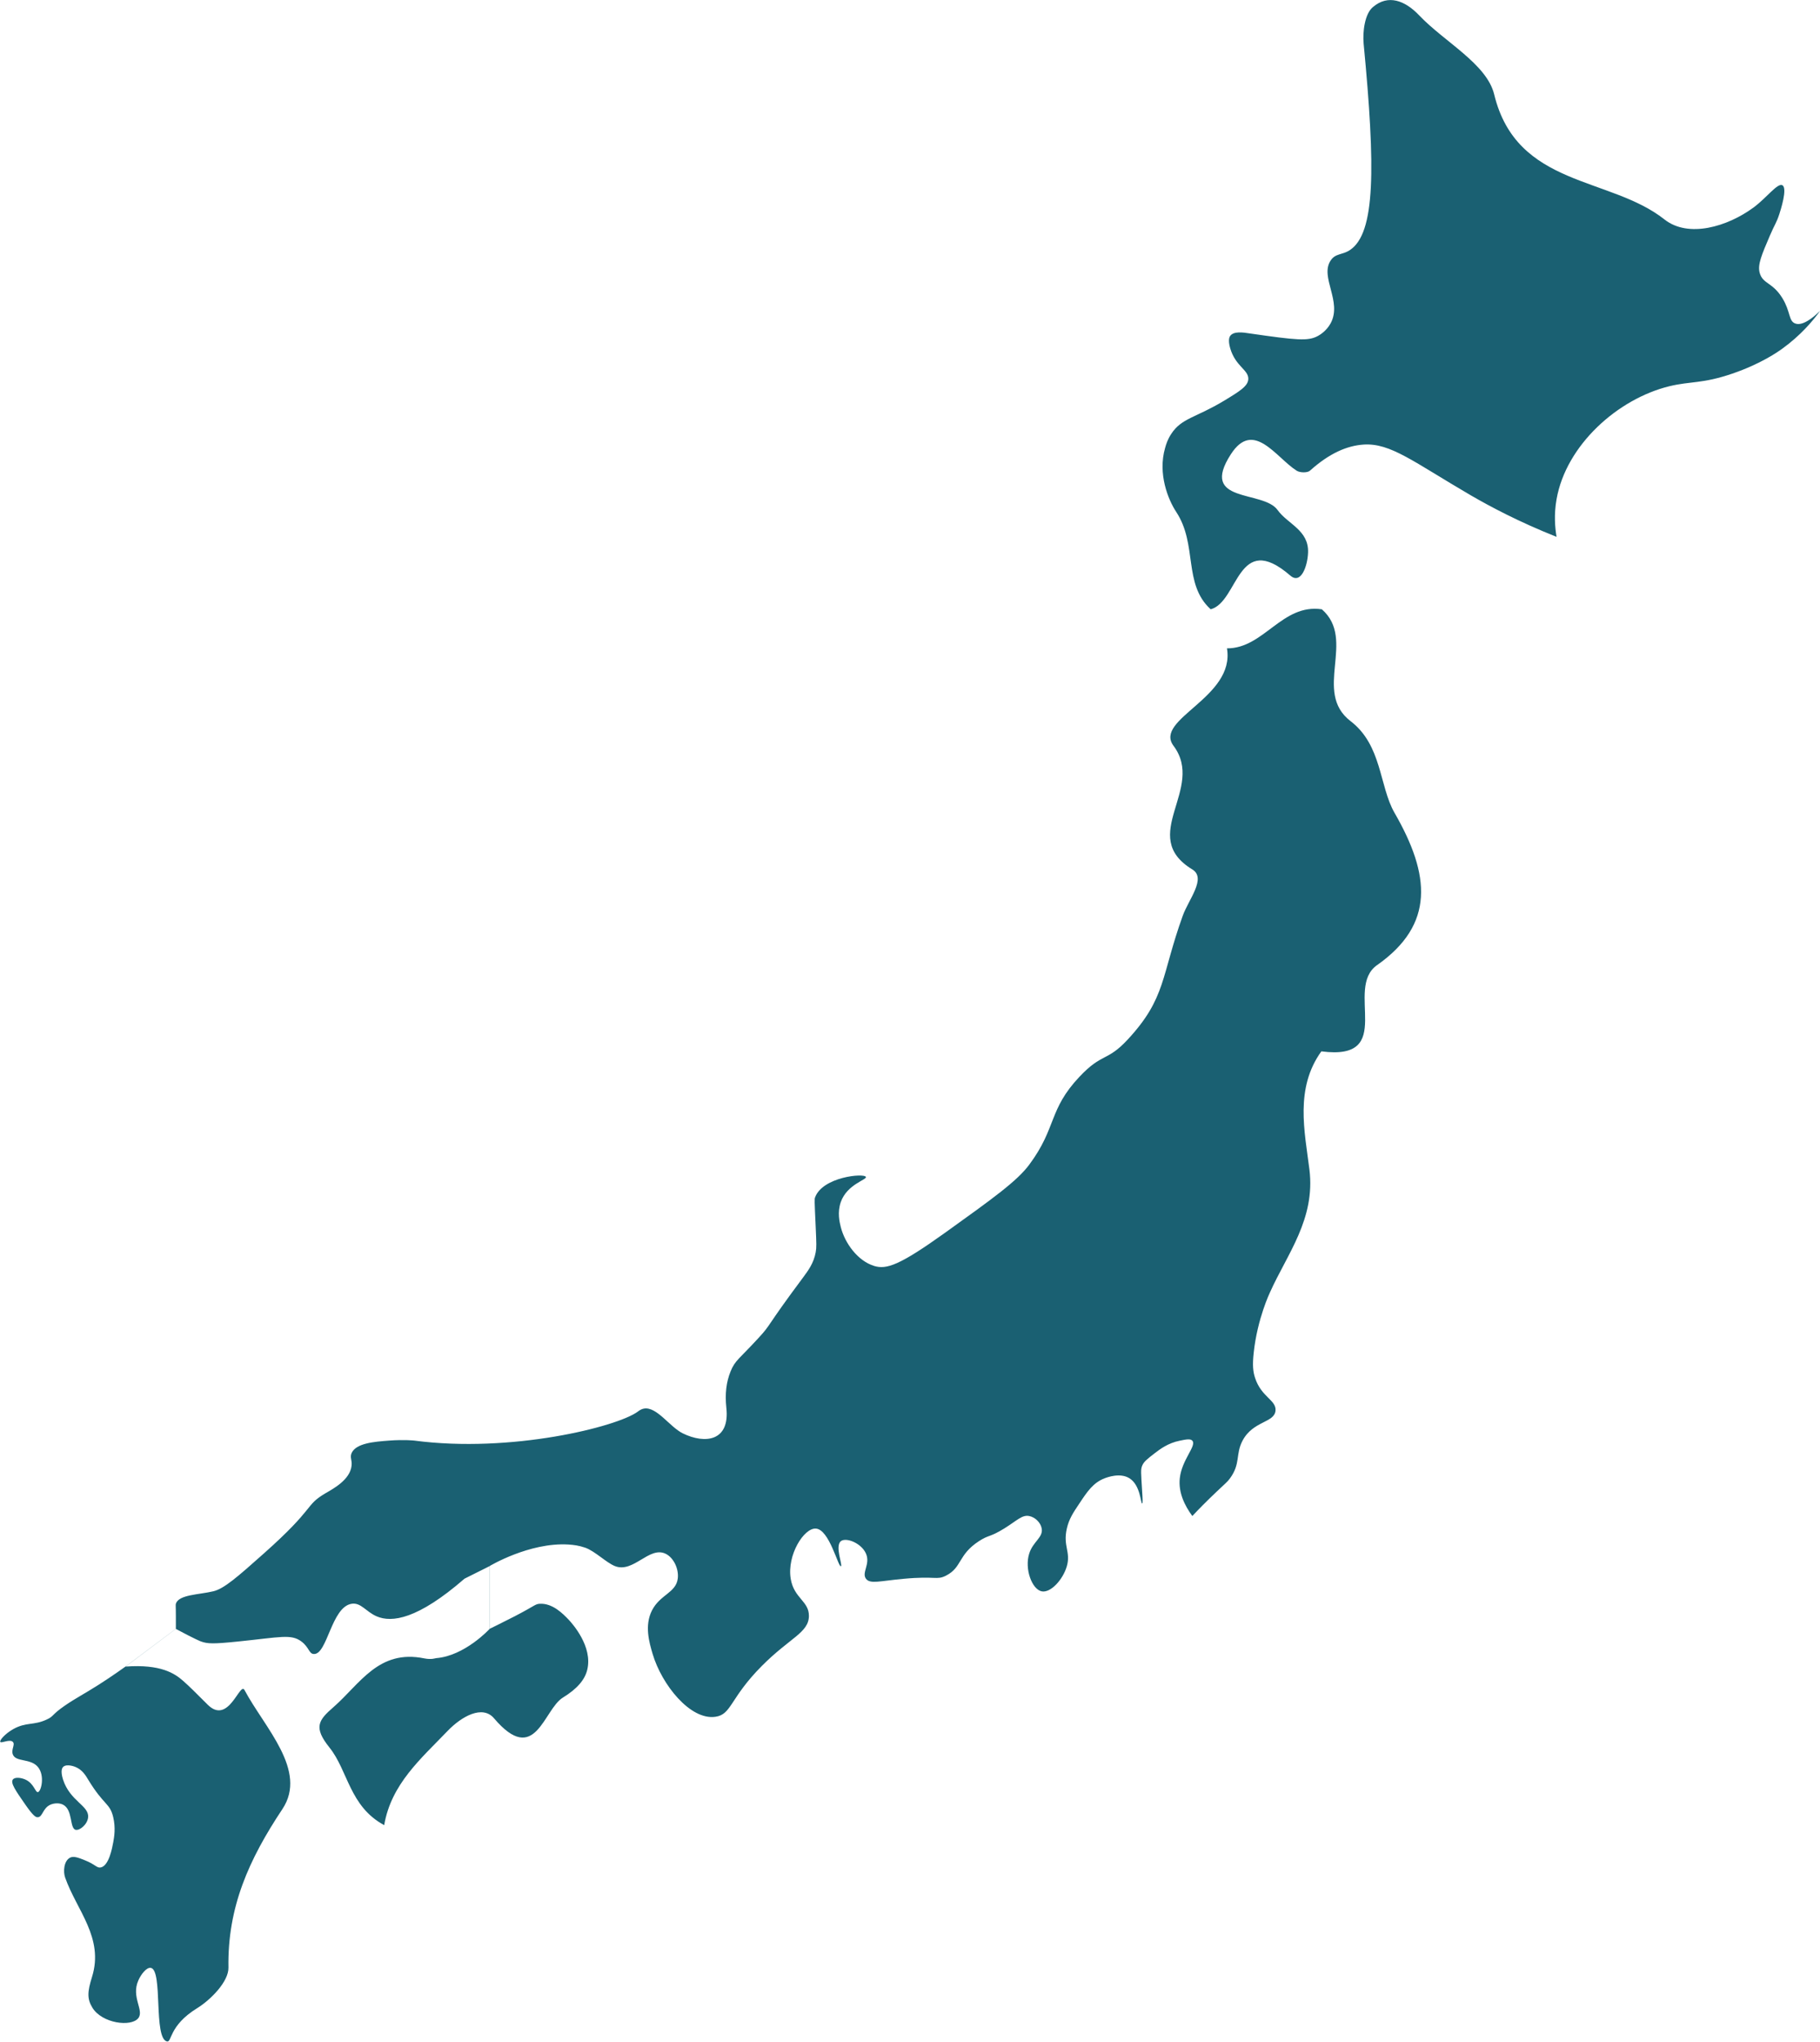
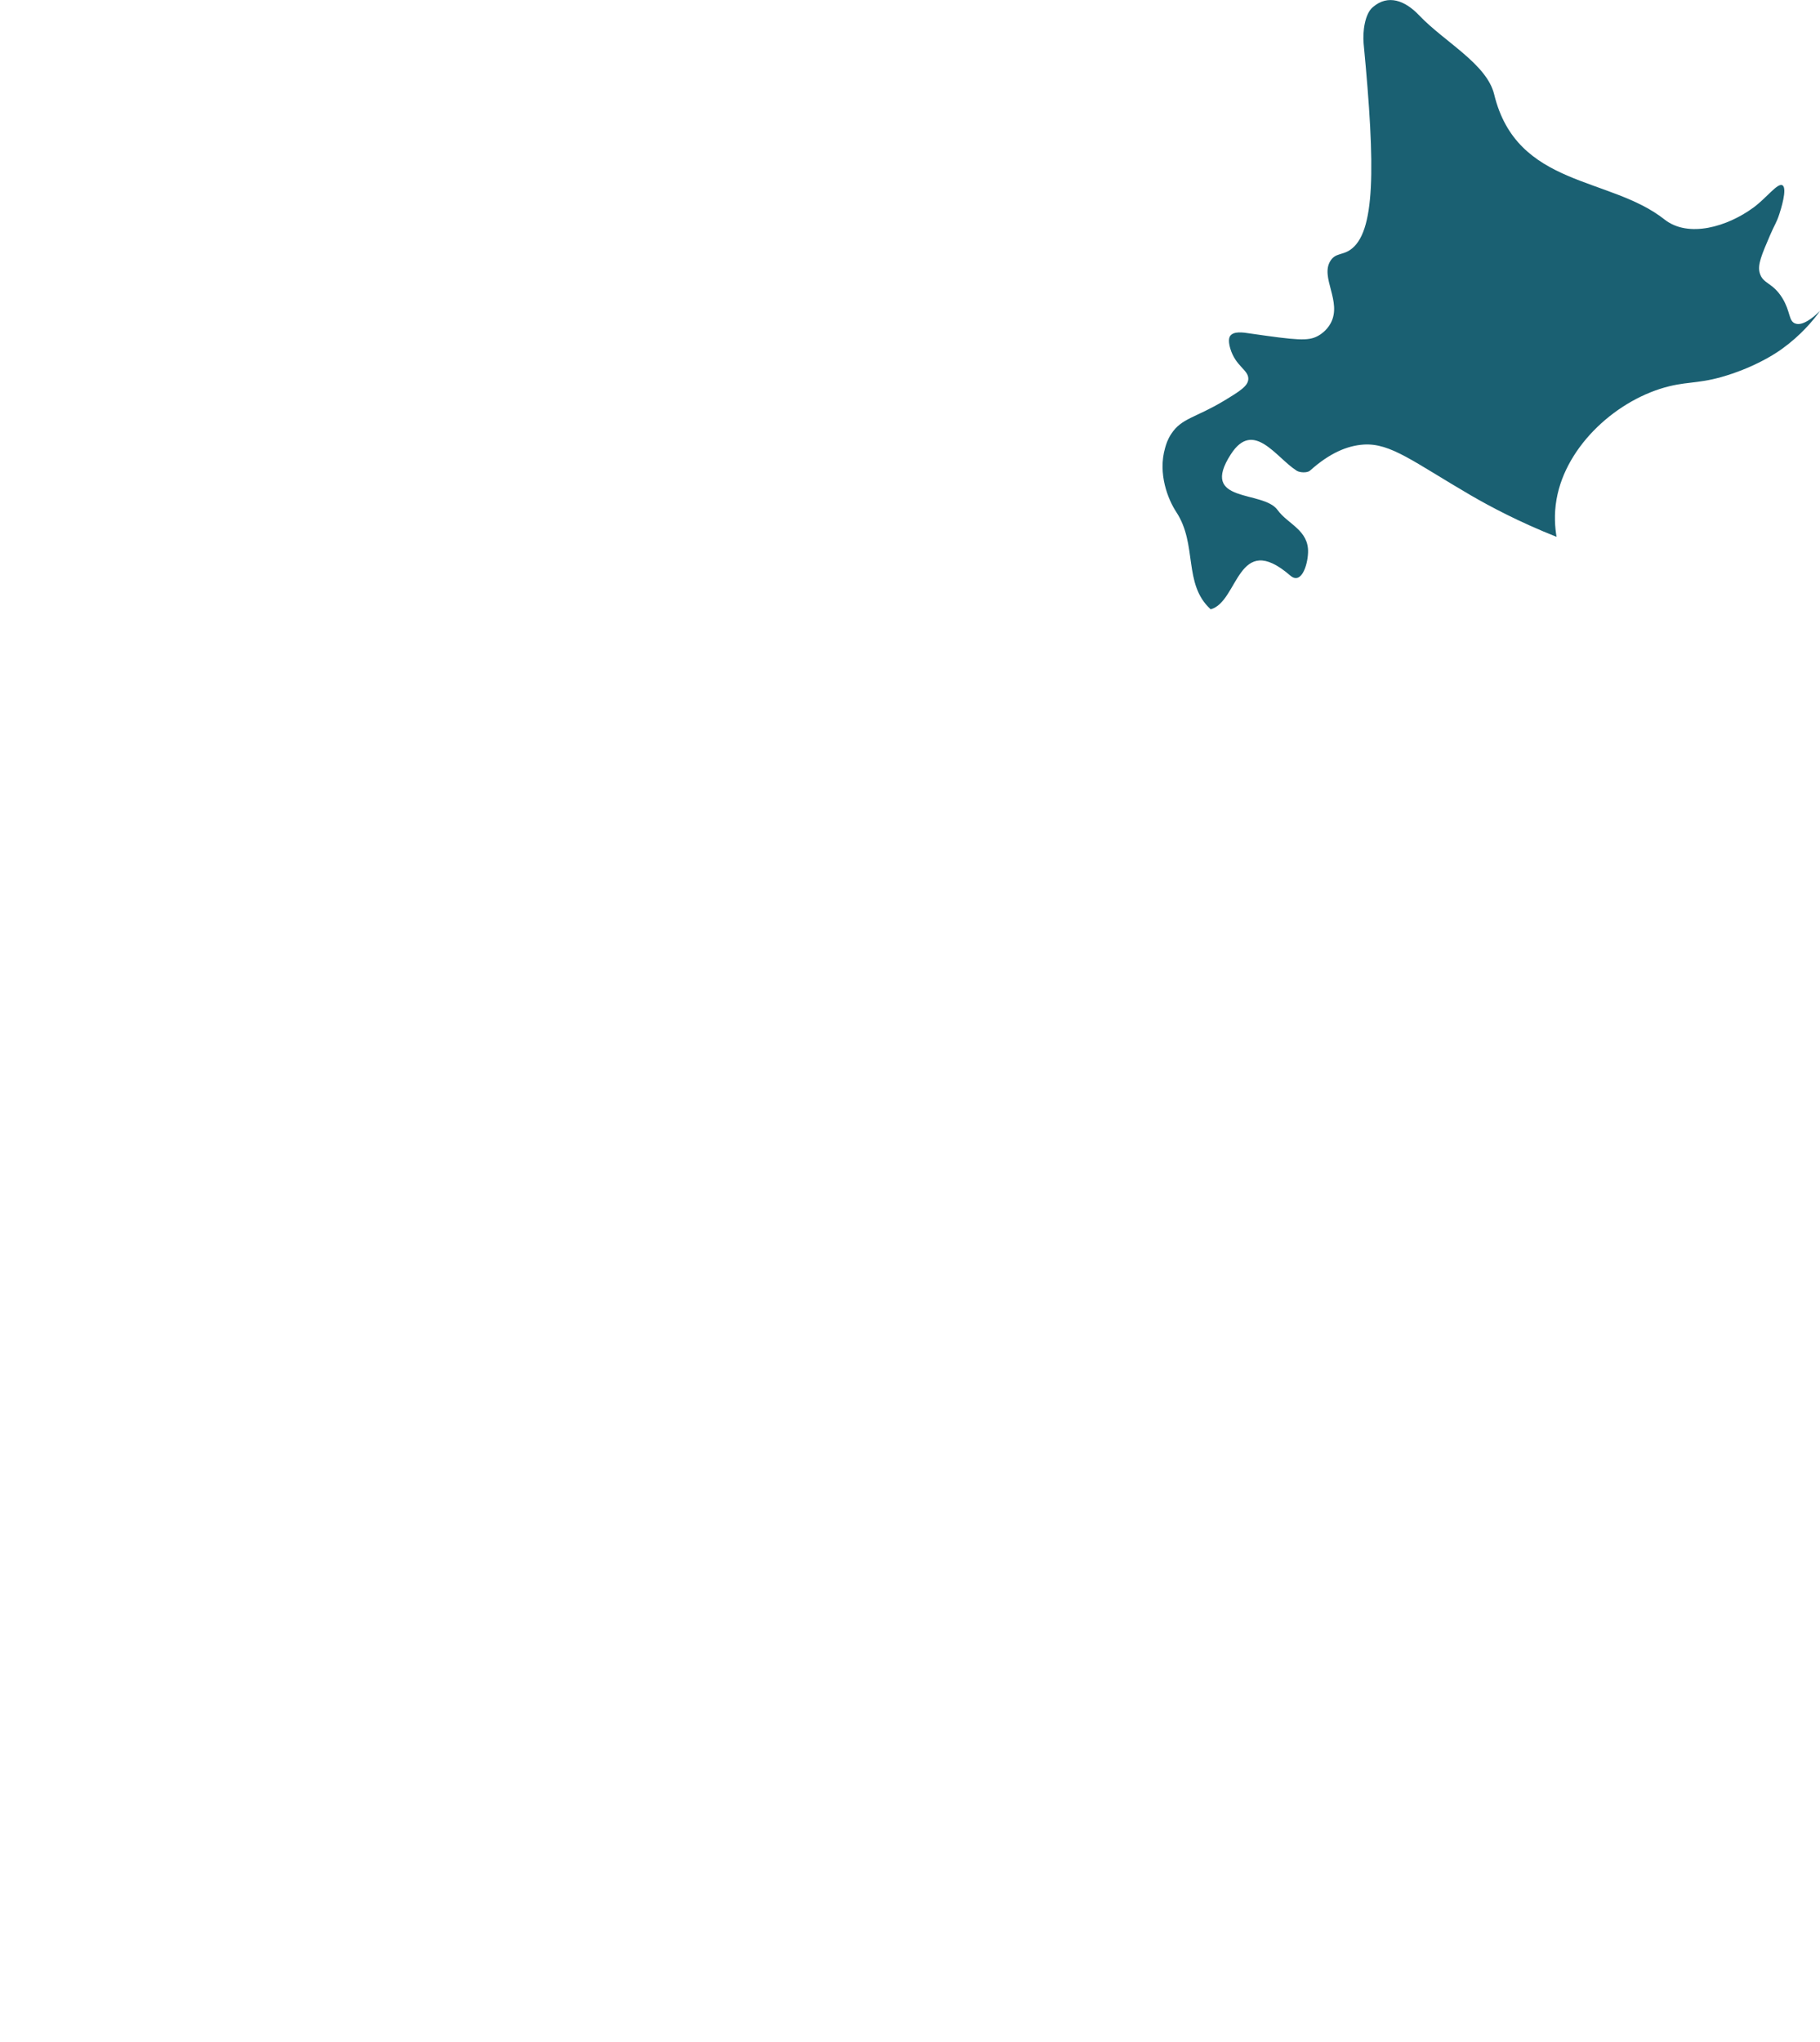
<svg xmlns="http://www.w3.org/2000/svg" id="_レイヤー_2" data-name="レイヤー_2" viewBox="0 0 145.01 162.62">
  <defs>
    <style>
      .cls-1 {
        fill: #1a6072;
      }
    </style>
  </defs>
  <g id="_ガイド" data-name="ガイド">
    <g>
-       <path class="cls-1" d="M69.64,100.83c.99.3,2.01-.03,5.67-2.65,3.82-2.74,5.73-4.11,6.7-5.42,2.2-2.96,1.51-4.36,4-7,1.82-1.93,2.19-1.18,3.84-2.96,3.08-3.32,2.65-5.05,4.39-9.87.47-1.3,1.9-2.98.76-3.68-4.39-2.67,1.07-6.41-1.5-9.85-1.59-2.13,4.93-3.83,4.26-7.76,2.94.02,4.38-3.58,7.56-3.11,2.78,2.43-.76,6.57,2.29,8.91,2.51,1.92,2.28,5.18,3.5,7.3,2.86,4.96,3.21,8.9-1.39,12.13-2.66,1.86,1.6,7.66-4.44,6.87-2.12,2.94-1.33,6.38-.95,9.41.49,3.95-1.78,6.74-3.14,9.78,0,0-1.01,2.09-1.3,4.82-.11,1.01-.05,1.52.11,2,.49,1.52,1.69,1.76,1.63,2.59-.07,1-1.79.81-2.63,2.41-.57,1.08-.14,1.83-1,3-.22.3-.35.38-1,1-.89.84-1.57,1.54-2,2-.61-.83-1.12-1.87-1-3,.16-1.5,1.36-2.59,1-3-.15-.17-.47-.11-1,0-.94.19-1.57.67-2,1-.58.45-.87.67-1,1-.12.31-.09.52,0,2,.04.62.06.99,0,1-.12.02-.12-1.44-1-2-.75-.48-1.79-.08-2,0-.9.35-1.37,1.05-2,2-.49.73-.83,1.24-1,2-.32,1.4.33,1.85,0,3-.31,1.07-1.29,2.14-2,2-.78-.16-1.38-1.79-1-3,.3-.97,1.12-1.28,1-2-.08-.48-.53-.91-1-1-.57-.11-.95.35-2,1-1.13.7-1.22.49-2,1-1.69,1.1-1.33,2.09-2.63,2.75-.75.38-.79.01-3.37.25-1.88.17-2.67.44-3,0-.37-.49.36-1.16,0-2-.36-.84-1.58-1.32-2-1-.5.39.16,1.94,0,2-.22.08-.92-2.94-2-3-.94-.06-2.31,2.1-2,4,.26,1.56,1.46,1.77,1.45,2.96-.01,1.33-1.51,1.73-3.74,3.97-2.57,2.58-2.41,3.88-3.71,4.06-2.01.29-4.28-2.57-5-5-.27-.91-.67-2.27-.05-3.48.65-1.26,1.9-1.39,2.05-2.52.1-.74-.31-1.69-1-2-1.29-.58-2.54,1.57-4,1-.69-.27-1.6-1.2-2.38-1.47-.5-.17-.89-.22-1.33-.25-3.11-.19-6.29,1.72-6.29,1.72v5s1.07-.52,2-1c1.66-.86,1.63-.98,2-1,1.03-.06,1.86.8,2.32,1.28.27.29,1.92,2.12,1.47,3.97-.19.8-.8,1.52-1.94,2.22-1.55.95-2.19,5.53-5.49,1.65-.92-1.08-2.57-.16-3.69,1-2.13,2.22-4.5,4.23-5.06,7.51-2.77-1.49-2.88-4.34-4.36-6.18-1.29-1.61-.89-2.17.32-3.22,2.12-1.85,3.59-4.63,7.24-3.88.56.11.86-.01.94-.02,2.29-.18,4.26-2.33,4.26-2.33v-5s-.67.33-2,1c-3.73,3.24-5.79,3.52-7,3-.86-.37-1.25-1.12-2-1-1.61.26-1.93,4.04-3,4-.4-.01-.37-.53-1-1-.82-.61-1.67-.34-5,0-2.04.21-2.47.19-3,0,0,0-.4-.14-2-1,0,0-4,3-4,3,2.79-.2,3.9.54,4.58,1.14.53.47.97.91,1.96,1.9,1.67,1.65,2.56-1.86,2.93-1.17,1.59,2.99,5.06,6.41,3.02,9.48-2.68,4.03-4.38,7.82-4.3,12.63.02,1.1-1.39,2.55-2.51,3.24-2.25,1.39-1.99,2.74-2.39,2.64-1.09-.27-.31-5.67-1.28-5.86-.35-.07-.8.54-1,1-.59,1.33.48,2.38,0,3-.57.73-2.9.42-3.66-.83-.43-.7-.4-1.27-.03-2.45.97-3.12-1.23-5.32-2.14-7.91-.17-.47-.11-1.33.39-1.59.29-.15.69.01,1.21.22.82.33.92.62,1.23.56.66-.12.92-1.57,1-2,.08-.44.2-1.14,0-2-.27-1.15-.73-.91-2-3-.18-.3-.45-.77-1-1-.04-.02-.71-.29-1,0-.05.06-.23.27,0,1,.56,1.73,2.08,2.07,2,3-.05.57-.67,1.08-1,1-.49-.13-.2-1.59-1-2-.32-.16-.72-.12-1,0-.62.27-.61.96-1,1-.16.02-.36-.08-1-1-.78-1.12-1.2-1.73-1-2,.16-.22.67-.15,1,0,.69.31.79,1.04,1,1,.26-.05.57-1.31,0-2-.59-.71-1.76-.37-2-1-.15-.4.21-.79,0-1-.25-.25-.92.14-1,0-.07-.12.36-.63,1-1,1.06-.61,1.66-.28,2.74-.8.53-.25.34-.35,1.39-1.08.84-.58,1.54-.93,2.69-1.66,1.06-.67,2.17-1.47,2.17-1.47,0,0,3.97-2.97,3.99-2.99,0,0,.01,0,.01,0,0-.22,0-.57,0-1,0-.84-.03-.89,0-1,.22-.74,1.84-.72,3-1,.85-.21,1.91-1.14,4-3,4.2-3.73,3.23-3.81,4.93-4.81.62-.36,1.95-1.07,2.07-2.19.05-.47-.15-.64,0-1,.35-.79,1.78-.91,3-1,1.22-.09,2,0,2,0,7.71,1.02,16.18-1.1,17.81-2.31.08-.06.25-.2.5-.24,1.01-.16,2.03,1.45,3.07,1.97,1.79.88,3.78.63,3.48-2.04-.12-1.11,0-2.05.33-2.87.36-.91.71-1.02,2.24-2.69,1.06-1.15.47-.69,3.55-4.82.39-.53.84-1.12,1-2,.07-.39.06-.65,0-2-.1-2.17-.1-2.23-.05-2.37.6-1.64,3.92-1.95,4.05-1.63.09.23-1.5.58-2,2-.29.83-.1,1.6,0,2,.33,1.29,1.35,2.68,2.63,3.08Z" />
-       <path class="cls-1" d="M96.45,48.52c-2.2-2.02-1.02-5.14-2.73-7.74-.66-1-1.48-3.05-.89-5.1.08-.29.2-.68.49-1.12.82-1.26,1.94-1.28,4.17-2.62,1.31-.79,1.97-1.2,1.97-1.78,0-.71-1.02-.99-1.44-2.41-.2-.69-.05-.93,0-1,.28-.38,1.01-.28,1.57-.19,3.75.54,4.64.63,5.43.19.13-.07.66-.38,1-1,.94-1.74-.88-3.68,0-5,.39-.59.9-.42,1.53-.83,2.04-1.34,2.05-6.51,1.1-16.43-.09-.97.09-2.38.73-2.92,1.22-1.05,2.57-.53,3.7.66,2.02,2.12,5.38,3.86,5.97,6.29,1.8,7.41,9.21,6.51,13.57,9.96,1.9,1.5,5.01.58,7.09-.95,1.06-.78,1.93-2,2.31-1.77.41.25-.15,1.98-.25,2.29-.23.71-.38.84-.75,1.71-.66,1.54-.99,2.31-.82,2.96.25.92,1.03.74,1.82,2.04.65,1.07.48,1.79,1,2,.33.13.91.05,2-1-.59.81-1.55,1.95-3,3-.37.27-1.72,1.22-4,2-2.4.82-3.31.59-5,1-4.12,1-8.24,4.69-9,9-.22,1.24-.12,2.3,0,3-3-1.19-5.3-2.42-6.82-3.3-4.6-2.68-6.4-4.19-8.56-4.05-1.31.09-2.71.68-4.27,2.08-.2.18-.8.17-1.06,0-1.65-1.05-3.44-4.1-5.24-1.31-2.56,3.96,2.56,2.83,3.72,4.44.81,1.13,2.5,1.6,2.43,3.4-.04,1.06-.56,2.57-1.42,1.82-4.22-3.64-4.11,2.1-6.34,2.69Z" />
+       <path class="cls-1" d="M96.45,48.52c-2.2-2.02-1.02-5.14-2.73-7.74-.66-1-1.48-3.05-.89-5.1.08-.29.2-.68.49-1.12.82-1.26,1.94-1.28,4.17-2.62,1.31-.79,1.97-1.2,1.97-1.78,0-.71-1.02-.99-1.44-2.41-.2-.69-.05-.93,0-1,.28-.38,1.01-.28,1.57-.19,3.75.54,4.64.63,5.43.19.13-.07.66-.38,1-1,.94-1.74-.88-3.68,0-5,.39-.59.9-.42,1.53-.83,2.04-1.34,2.05-6.51,1.1-16.43-.09-.97.09-2.38.73-2.92,1.22-1.05,2.57-.53,3.7.66,2.02,2.12,5.38,3.86,5.97,6.29,1.8,7.41,9.21,6.51,13.57,9.96,1.9,1.5,5.01.58,7.09-.95,1.06-.78,1.93-2,2.31-1.77.41.25-.15,1.98-.25,2.29-.23.71-.38.84-.75,1.71-.66,1.54-.99,2.31-.82,2.96.25.92,1.03.74,1.82,2.04.65,1.07.48,1.79,1,2,.33.13.91.05,2-1-.59.81-1.55,1.95-3,3-.37.27-1.72,1.22-4,2-2.4.82-3.31.59-5,1-4.12,1-8.24,4.69-9,9-.22,1.24-.12,2.3,0,3-3-1.19-5.3-2.42-6.82-3.3-4.6-2.68-6.4-4.19-8.56-4.05-1.31.09-2.71.68-4.27,2.08-.2.18-.8.17-1.06,0-1.65-1.05-3.44-4.1-5.24-1.31-2.56,3.96,2.56,2.83,3.72,4.44.81,1.13,2.5,1.6,2.43,3.4-.04,1.06-.56,2.57-1.42,1.82-4.22-3.64-4.11,2.1-6.34,2.69" />
    </g>
  </g>
</svg>